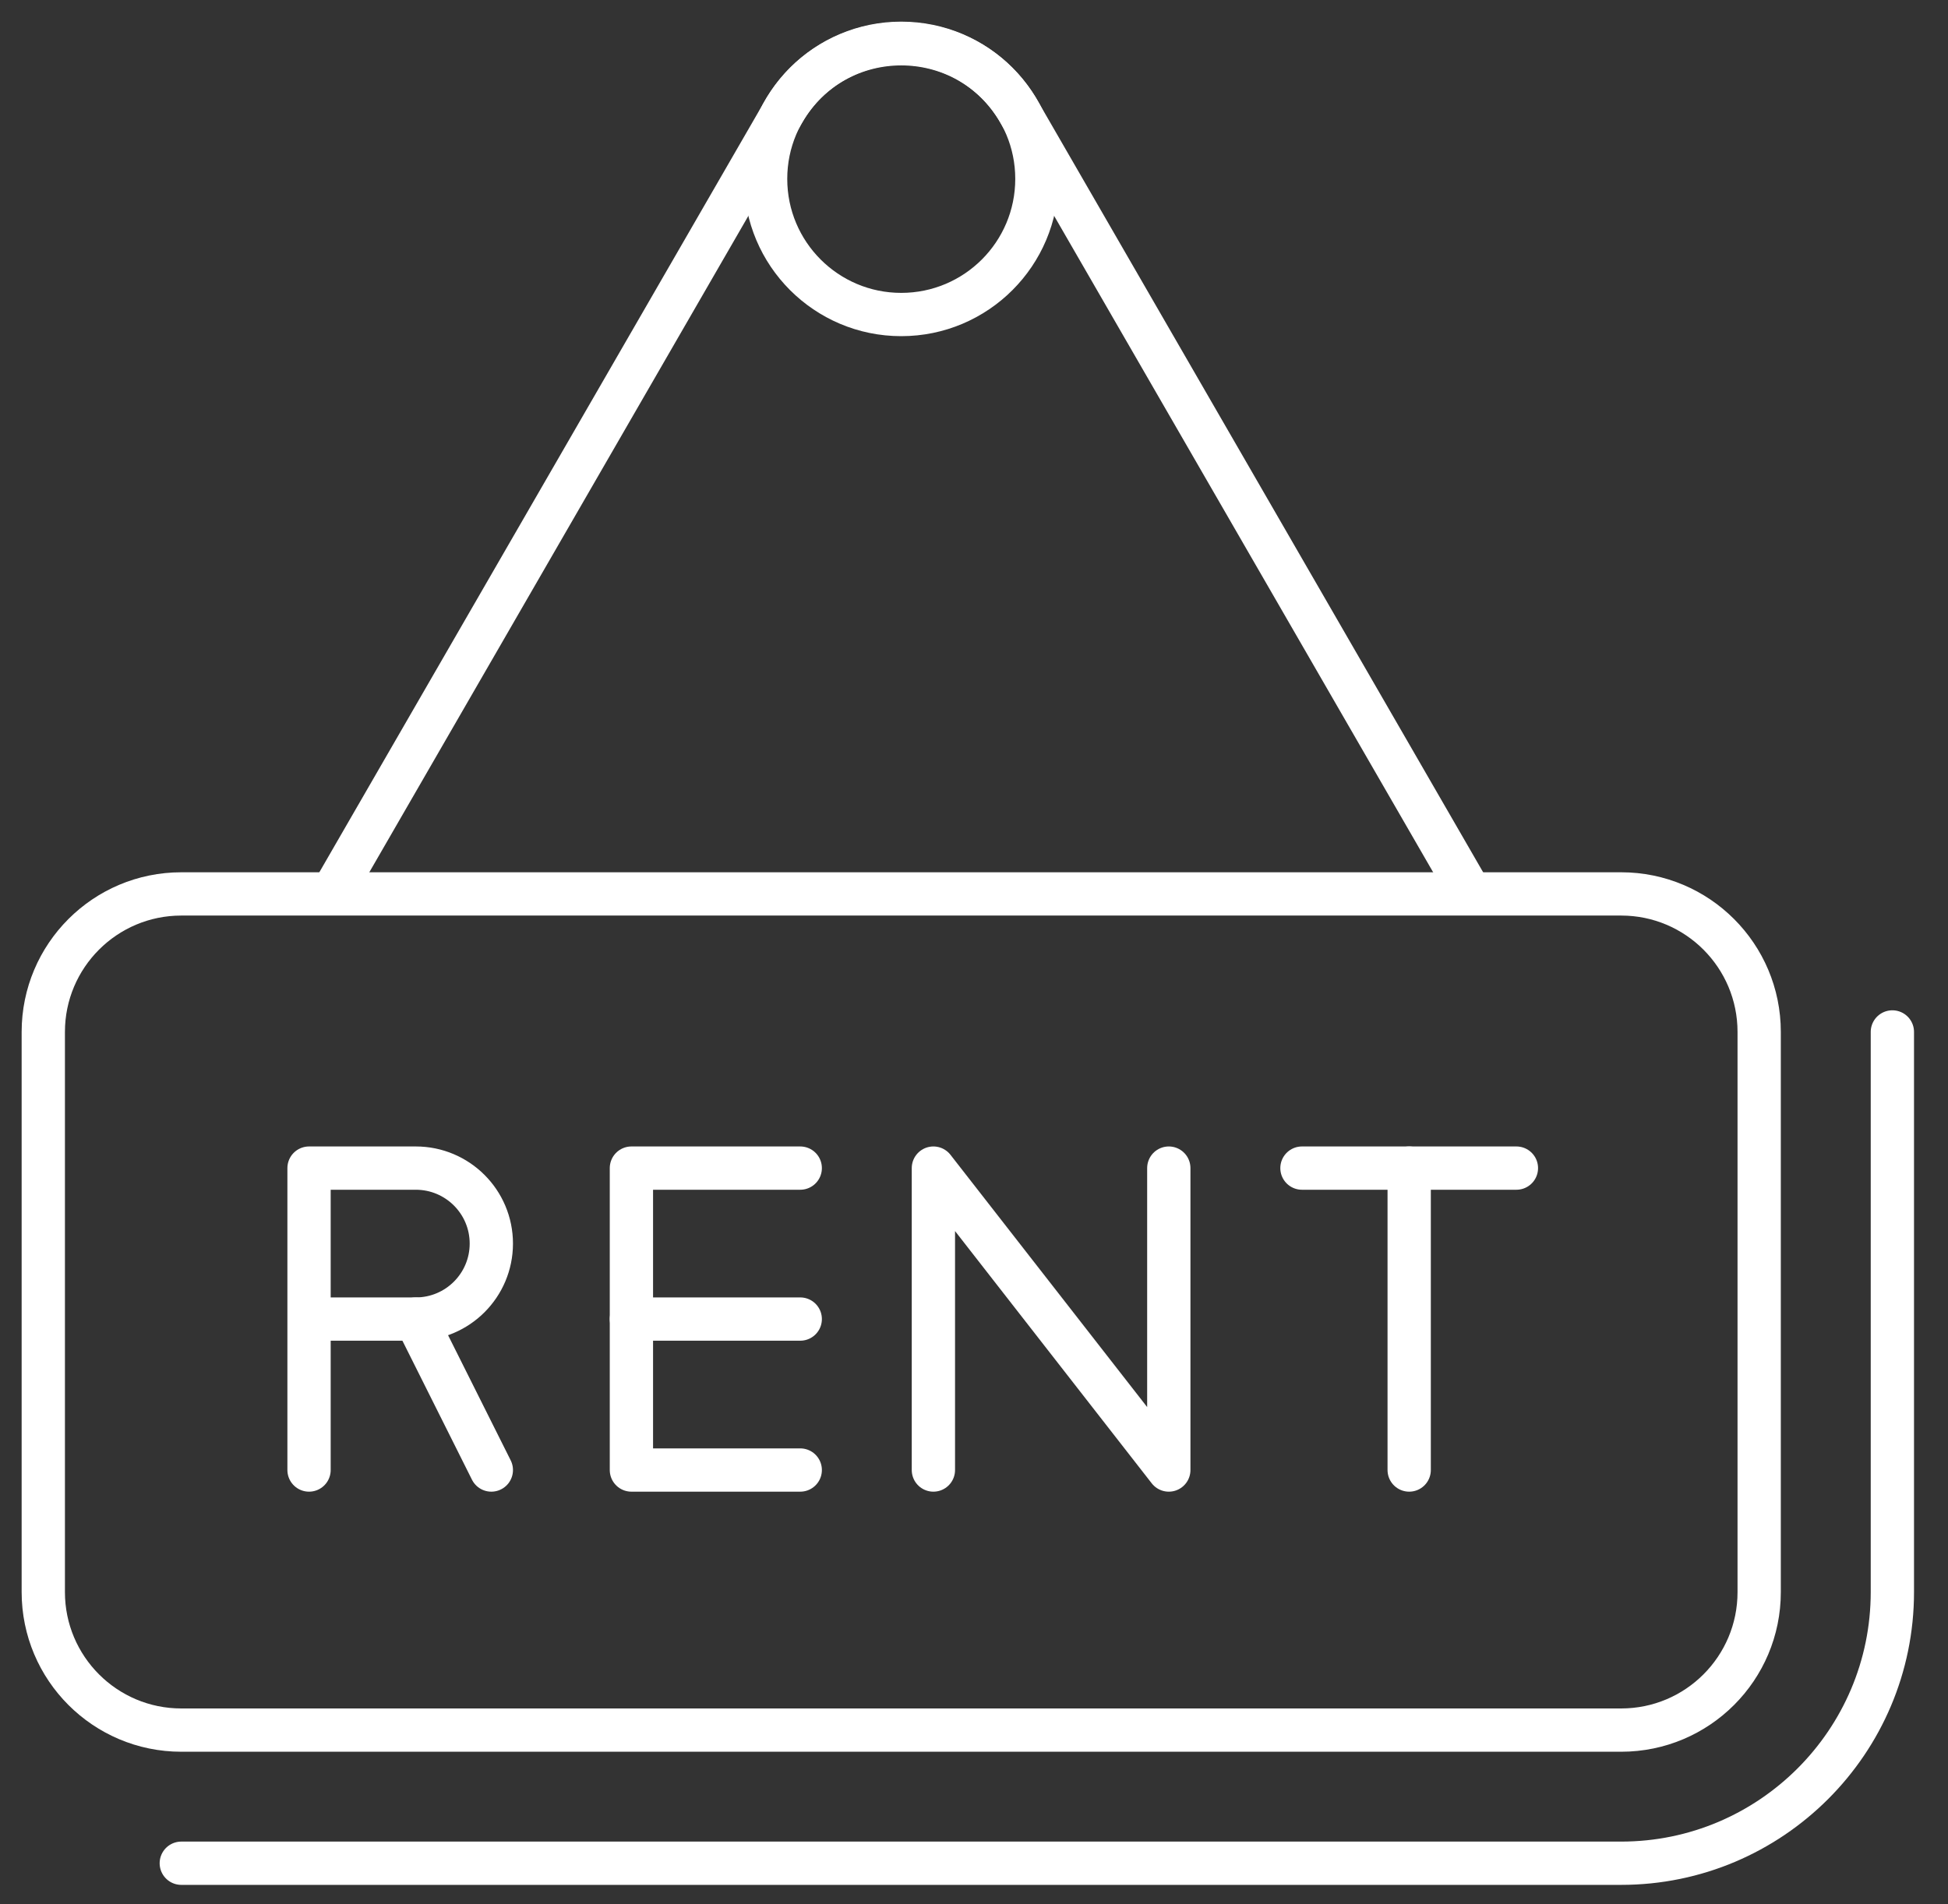
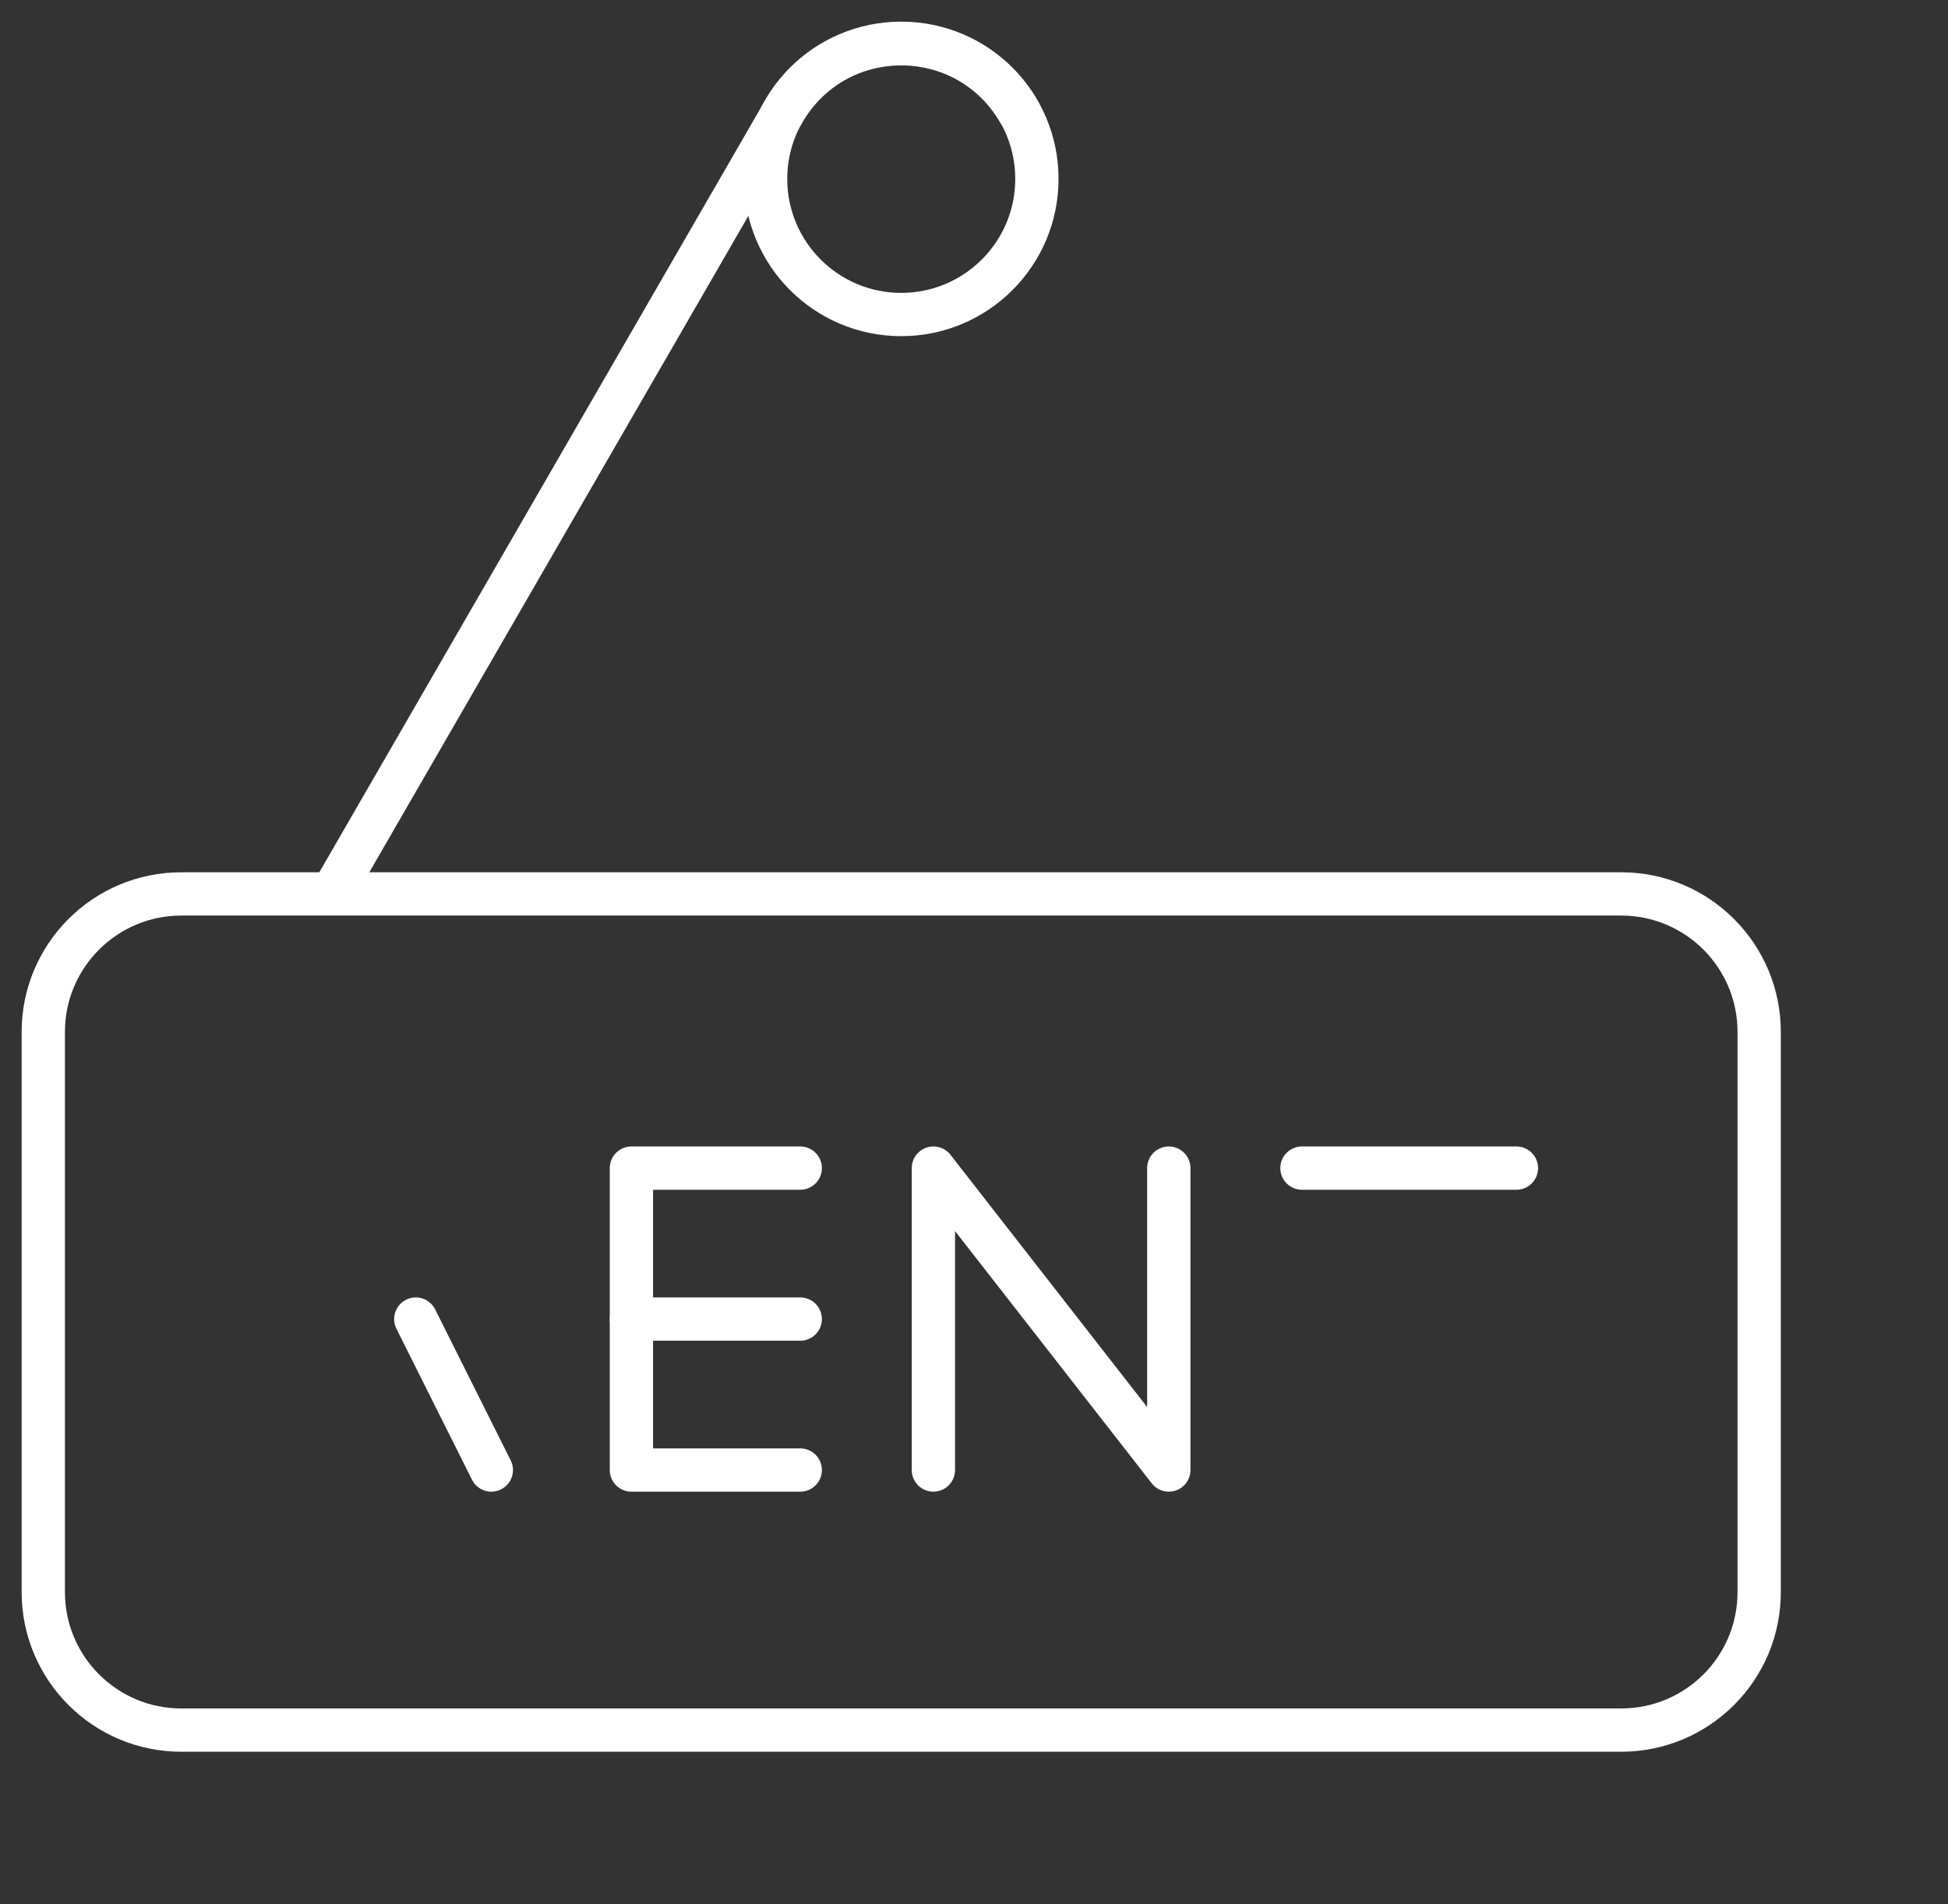
<svg xmlns="http://www.w3.org/2000/svg" width="45" height="44" viewBox="0 0 45 44" fill="none">
  <rect x="0" y="0" width="45" height="44" fill="#333333" stroke="none" />
-   <path d="M7.783 20.45L18.1 2.581C19.309 0.488 22.33 0.488 23.539 2.581L33.855 20.45" stroke="white" stroke-miterlimit="10" stroke-linecap="round" stroke-linejoin="round" />
+   <path d="M7.783 20.45L18.1 2.581C19.309 0.488 22.33 0.488 23.539 2.581" stroke="white" stroke-miterlimit="10" stroke-linecap="round" stroke-linejoin="round" />
  <path d="M37.45 39.974H4.188C2.428 39.974 1 38.546 1 36.785V23.843C1 22.082 2.428 20.654 4.188 20.654H37.45C39.211 20.654 40.638 22.082 40.638 23.843V36.785C40.639 38.546 39.211 39.974 37.45 39.974Z" stroke="white" stroke-miterlimit="10" stroke-linecap="round" stroke-linejoin="round" />
-   <path d="M43.715 23.843V36.785C43.715 40.24 40.905 43.05 37.45 43.05H4.188" stroke="white" stroke-miterlimit="10" stroke-linecap="round" stroke-linejoin="round" />
  <path d="M20.819 7.267C22.55 7.267 23.953 5.864 23.953 4.133C23.953 2.403 22.55 1 20.819 1C19.089 1 17.686 2.403 17.686 4.133C17.686 5.864 19.089 7.267 20.819 7.267Z" stroke="white" stroke-miterlimit="10" stroke-linecap="round" stroke-linejoin="round" />
  <path d="M18.486 33.965H14.586V26.989H18.486" stroke="white" stroke-miterlimit="10" stroke-linecap="round" stroke-linejoin="round" />
  <path d="M14.586 30.477H18.486" stroke="white" stroke-miterlimit="10" stroke-linecap="round" stroke-linejoin="round" />
  <path d="M21.562 33.965V26.989L27 33.965V26.989" stroke="white" stroke-miterlimit="10" stroke-linecap="round" stroke-linejoin="round" />
-   <path d="M7.139 33.965V26.989H9.605C10.569 26.989 11.35 27.77 11.35 28.733C11.35 29.696 10.569 30.477 9.605 30.477H7.139" stroke="white" stroke-miterlimit="10" stroke-linecap="round" stroke-linejoin="round" />
  <path d="M9.605 30.477L11.35 33.965" stroke="white" stroke-miterlimit="10" stroke-linecap="round" stroke-linejoin="round" />
  <path d="M30.076 26.989H35.03" stroke="white" stroke-miterlimit="10" stroke-linecap="round" stroke-linejoin="round" />
-   <path d="M32.553 33.965V26.989" stroke="white" stroke-miterlimit="10" stroke-linecap="round" stroke-linejoin="round" />
</svg>